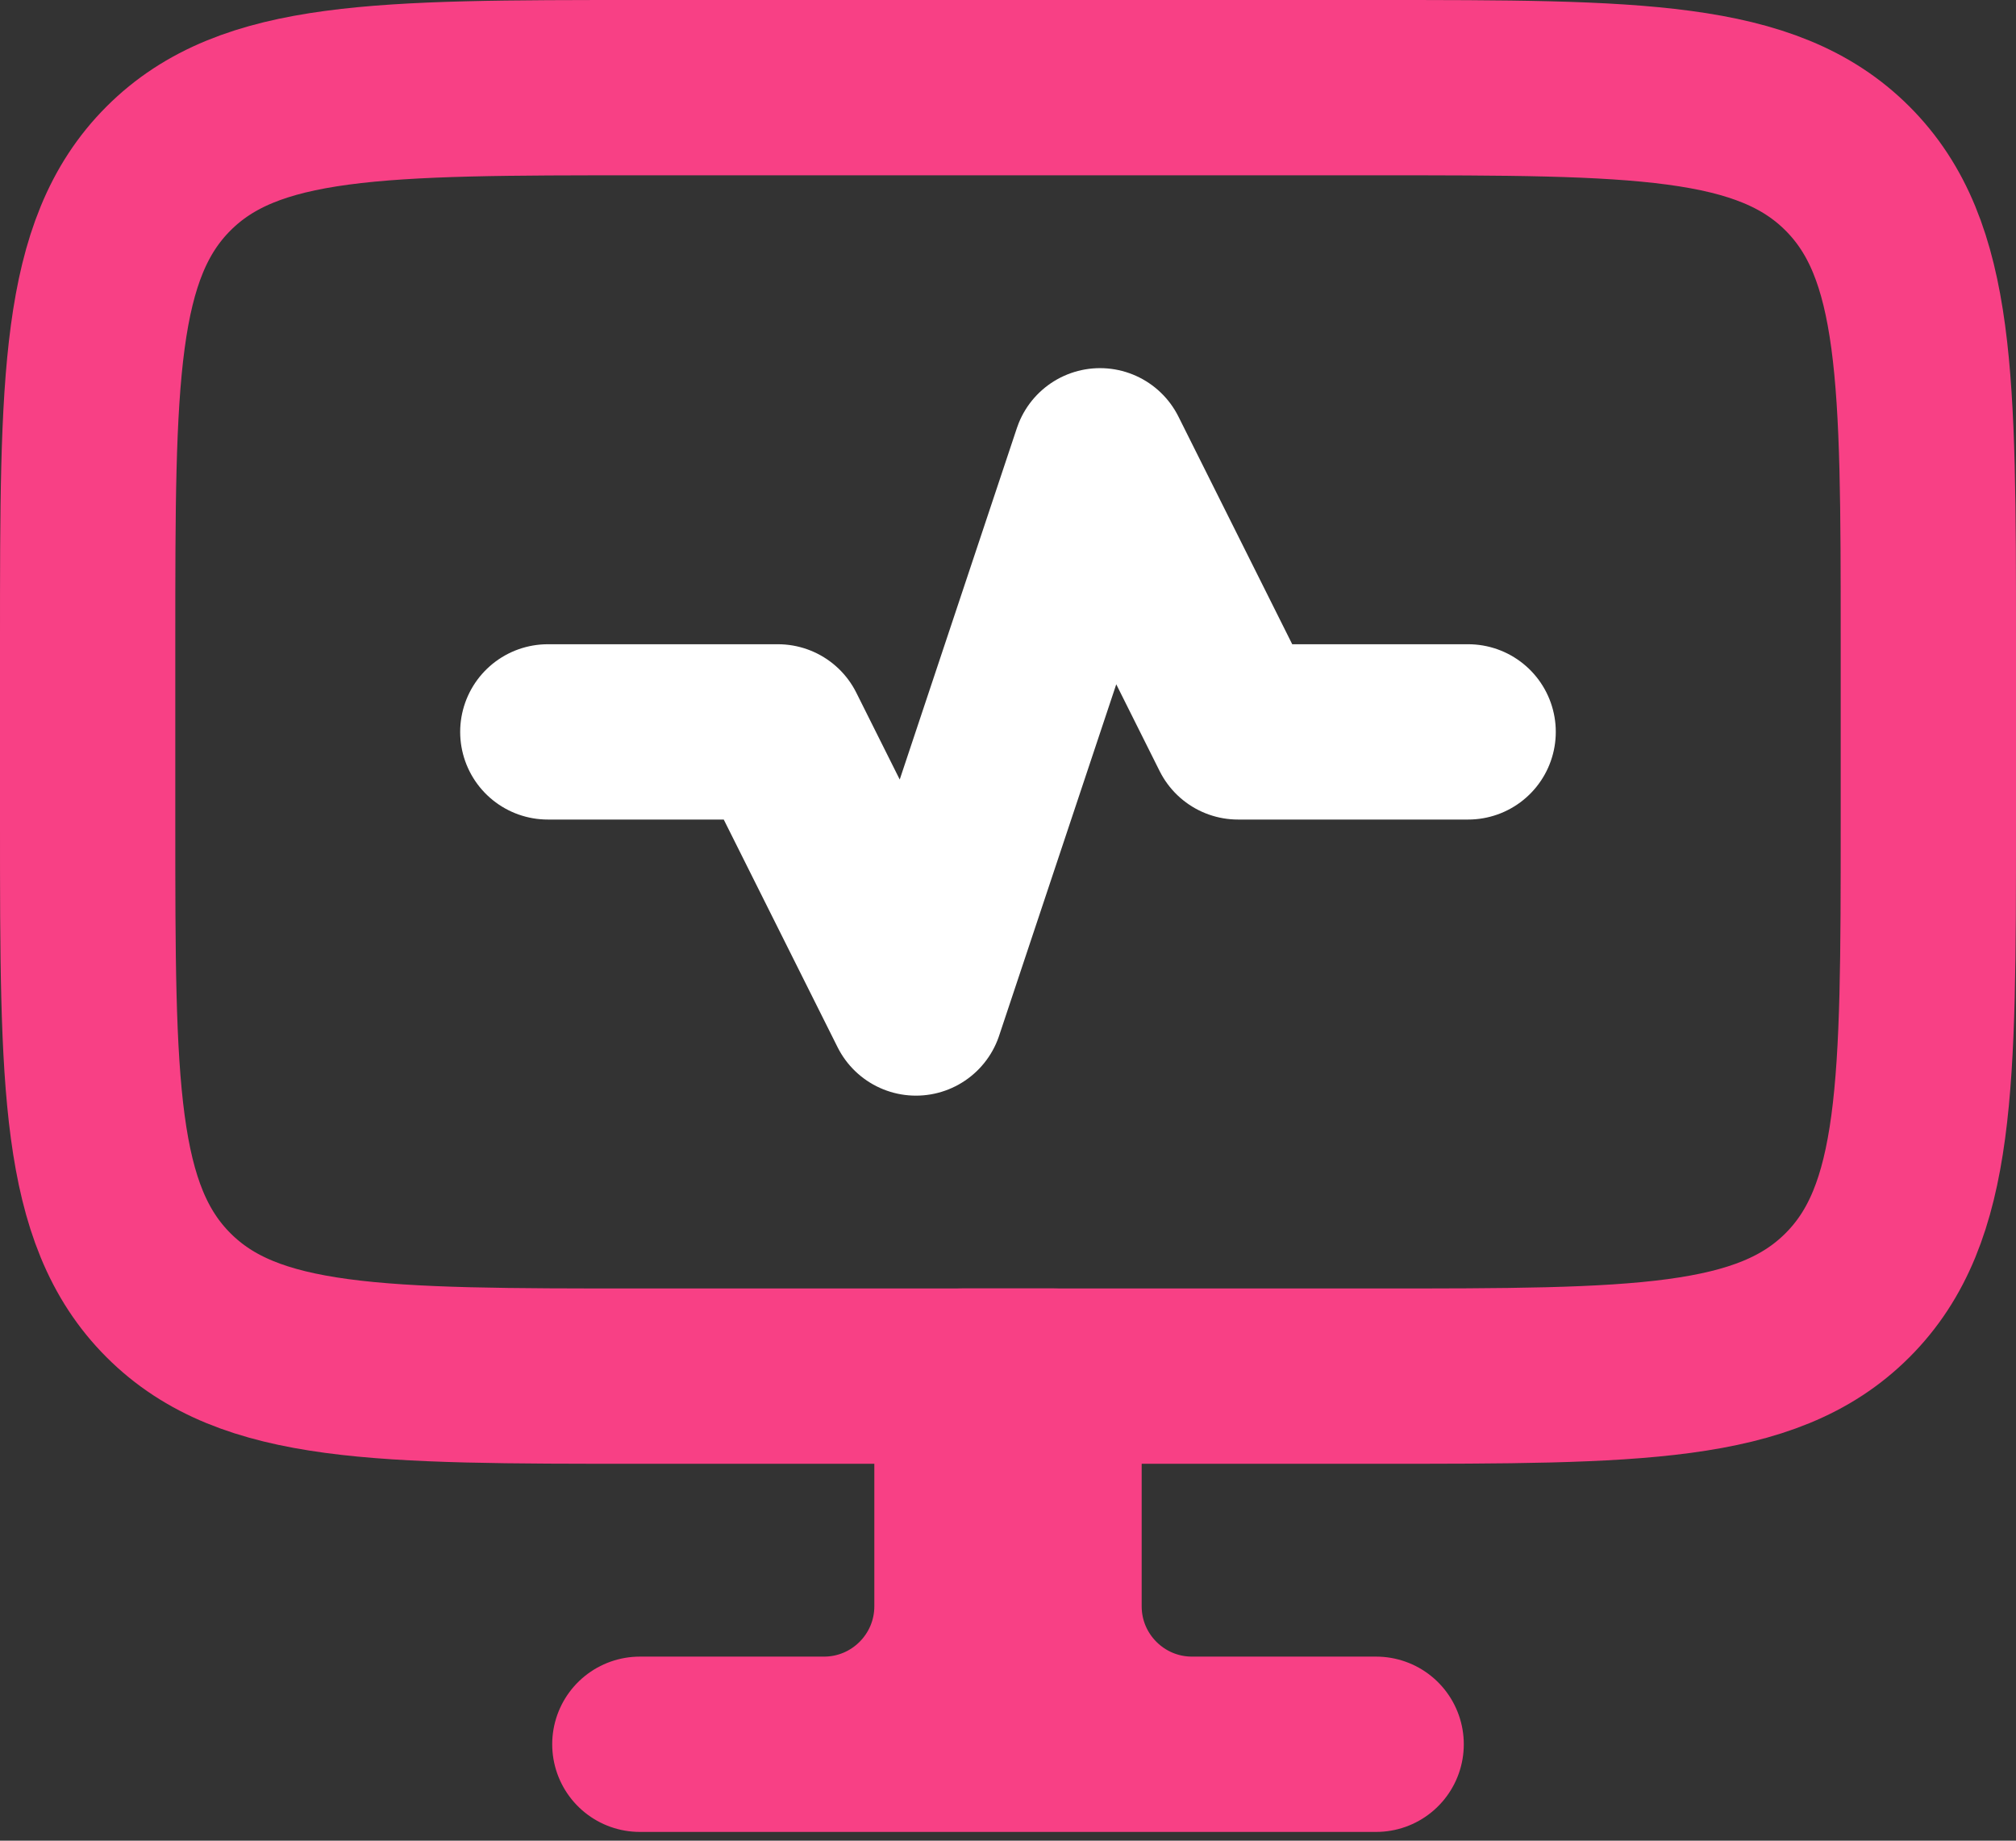
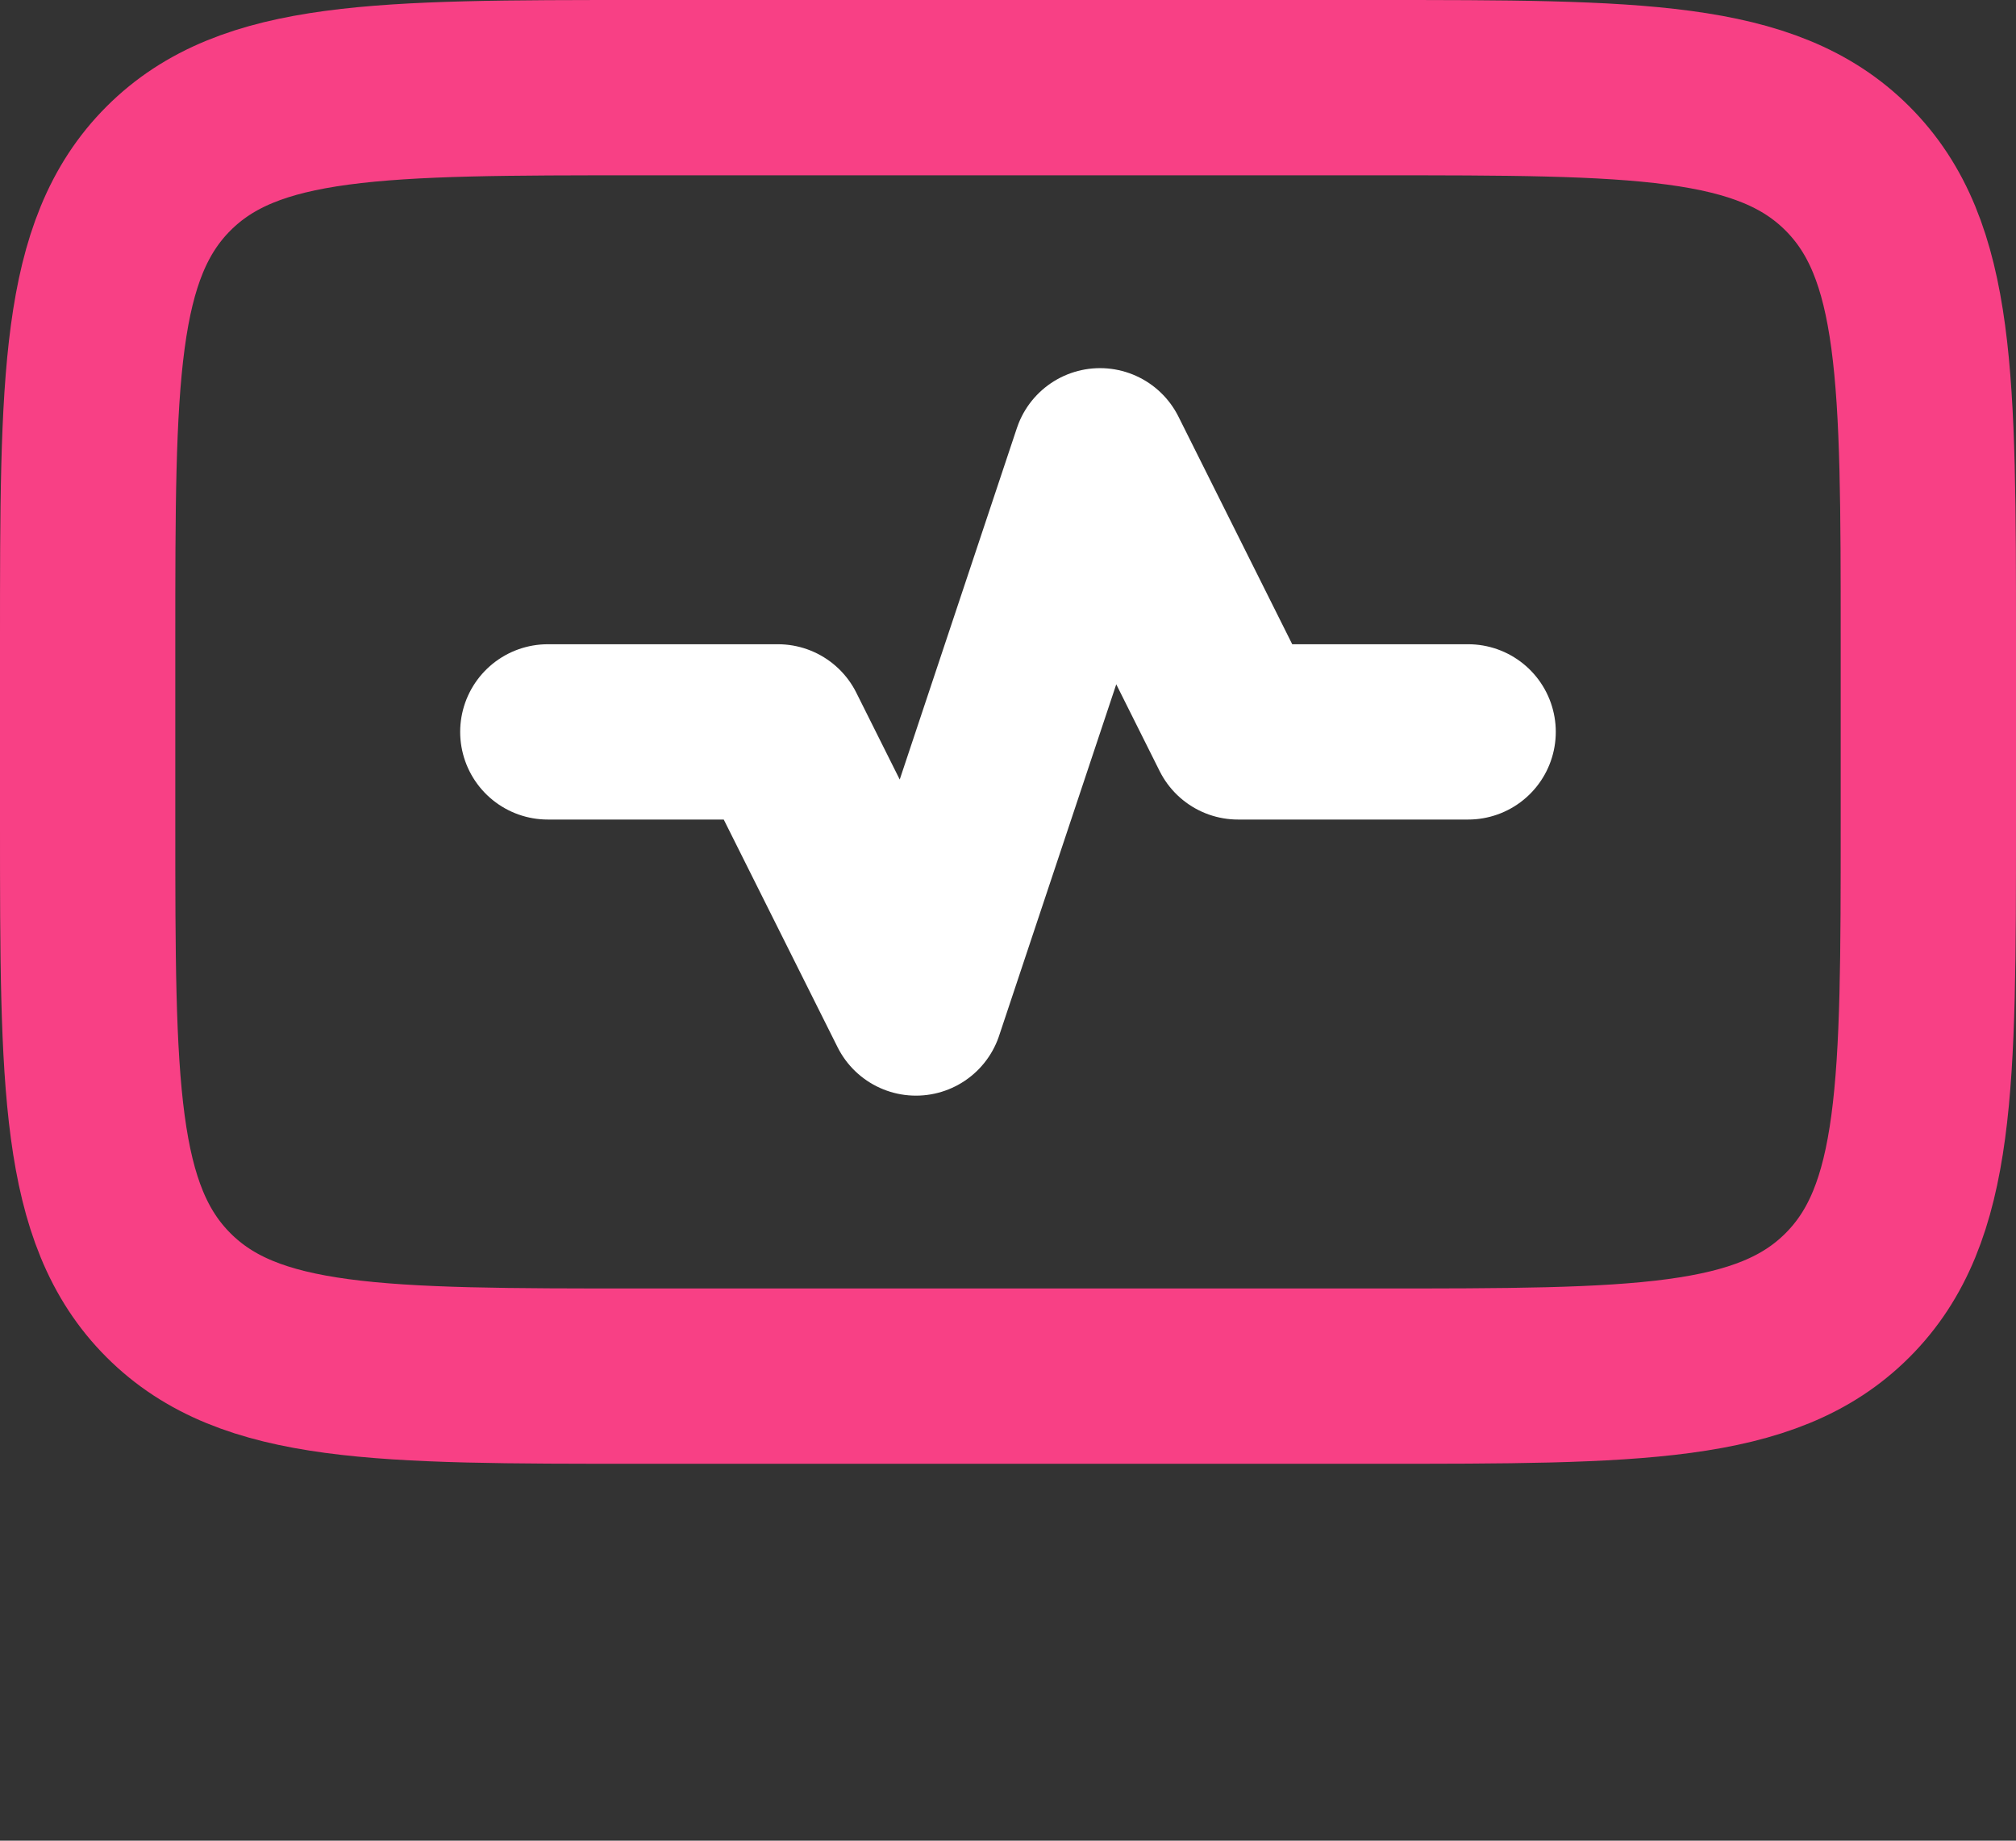
<svg xmlns="http://www.w3.org/2000/svg" width="92" height="84" viewBox="0 0 92 84" fill="none">
  <rect x="0" y="0" width="92" height="84" fill="#333333" stroke="none" />
-   <path d="M54.4 79.6H62.8M54.4 79.6C50.921 79.6 48.1 76.779 48.1 73.3V62.8H46M54.4 79.6H37.6M46 62.8H43.9V73.3C43.9 76.779 41.079 79.6 37.6 79.6M46 62.8V79.6M37.6 79.6H29.2" stroke="#F84085" stroke-width="8" stroke-linecap="round" stroke-linejoin="round" />
  <path d="M62.8 4H29.2C17.321 4 11.381 4 7.69 7.69C4 11.381 4 17.321 4 29.2V37.6C4 49.479 4 55.419 7.69 59.109C11.381 62.8 17.321 62.8 29.2 62.8H62.8C74.679 62.8 80.619 62.8 84.309 59.109C88 55.419 88 49.479 88 37.6V29.2C88 17.321 88 11.381 84.309 7.69C80.619 4 74.679 4 62.8 4Z" stroke="#F84085" stroke-width="8" stroke-linecap="round" stroke-linejoin="round" />
  <path d="M25 33.4H35.5L41.8 46L50.2 20.8L56.498 33.4H66.998" stroke="white" stroke-width="8" stroke-linecap="round" stroke-linejoin="round" />
</svg>